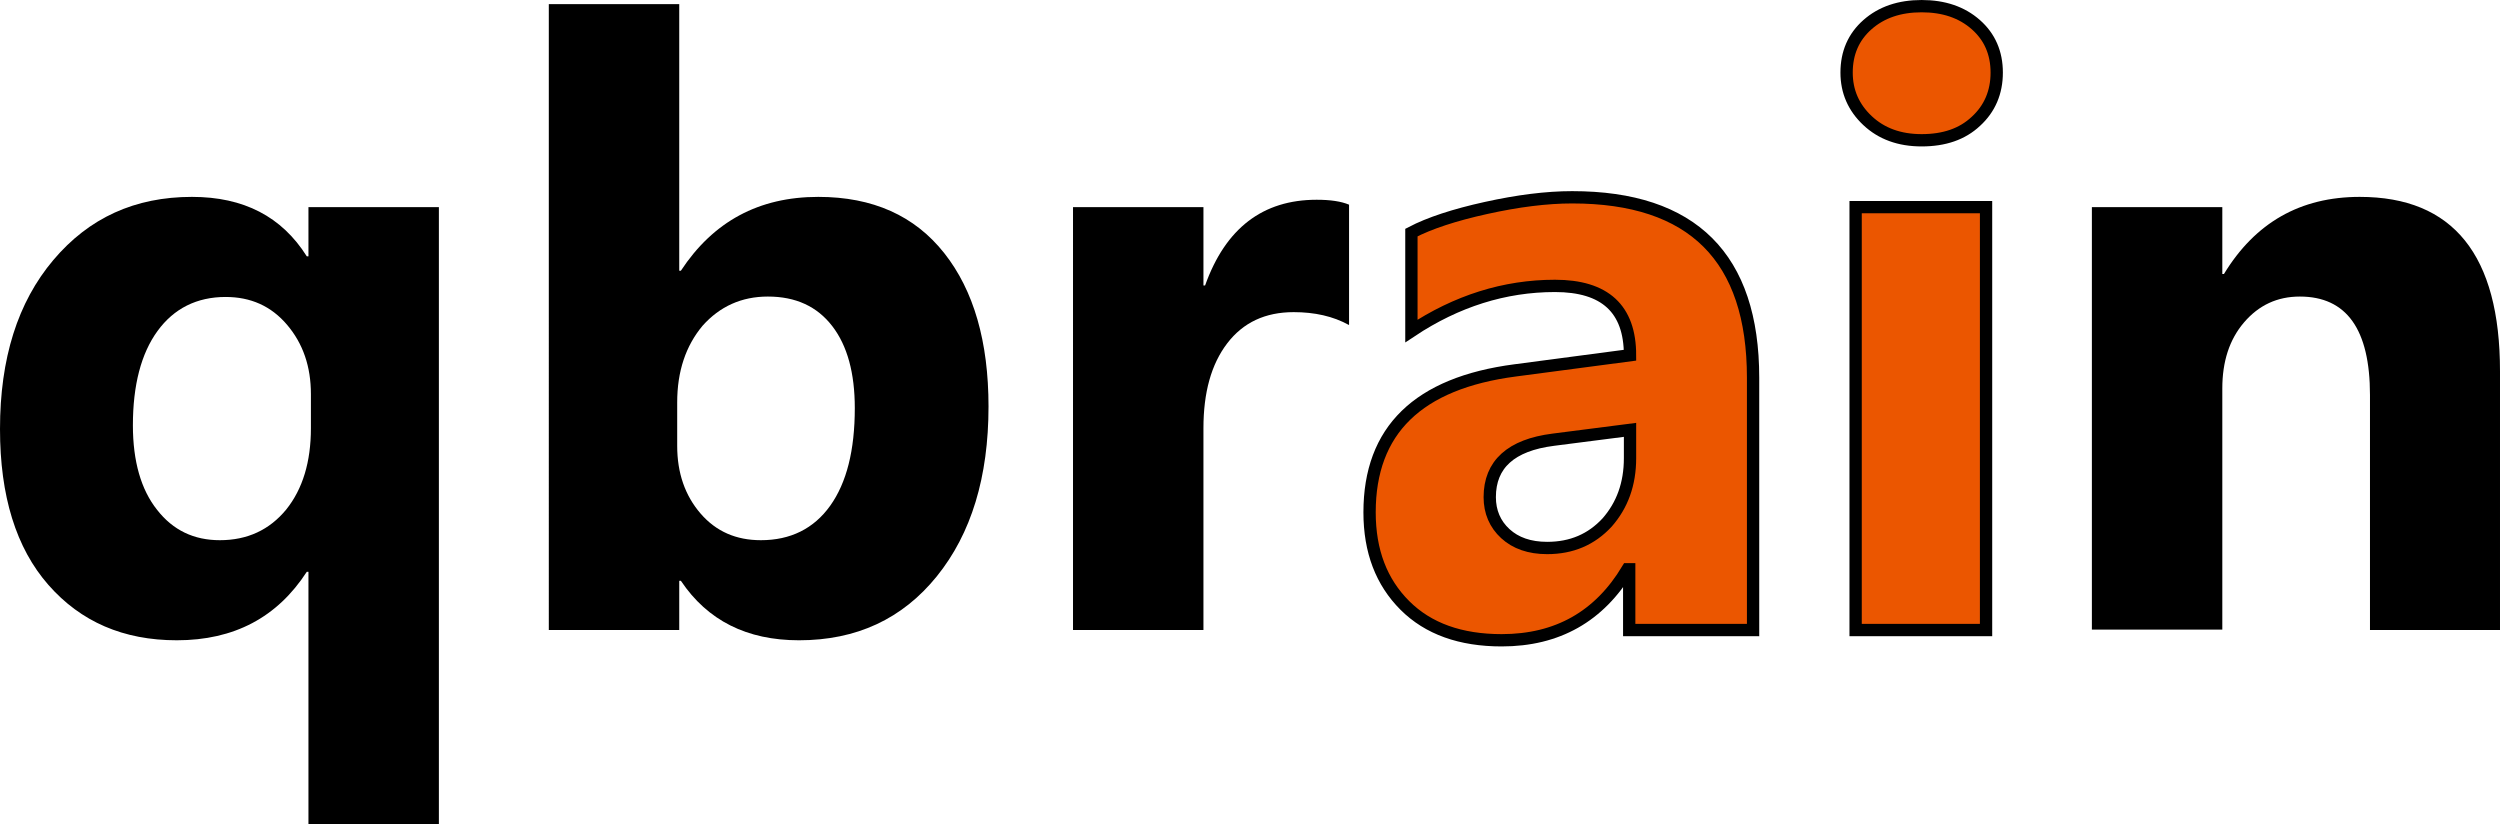
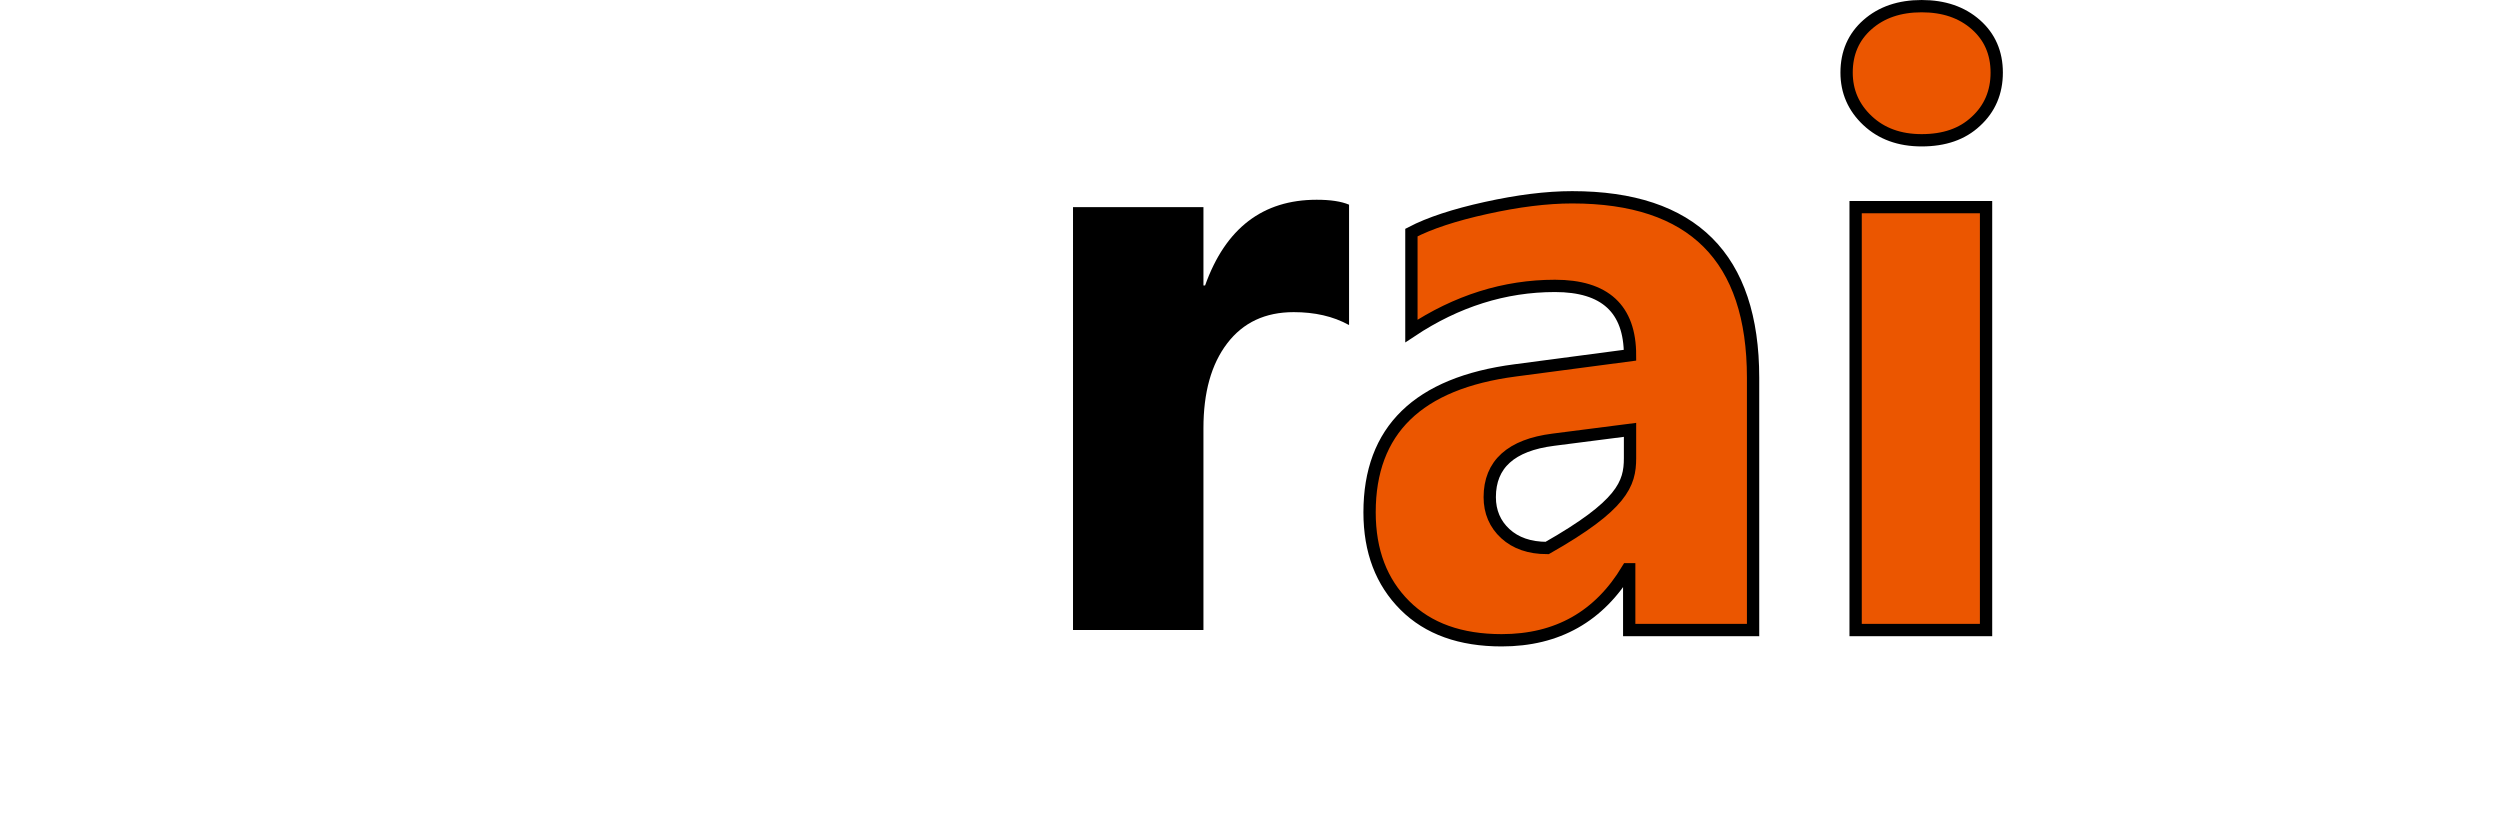
<svg xmlns="http://www.w3.org/2000/svg" version="1.1" x="0px" y="0px" viewBox="0 0 609.5 201" style="enable-background:new 0 0 609.5 201;" xml:space="preserve">
  <style type="text/css">
	.st0{fill:#EB5600;stroke:#000000;stroke-width:3;stroke-miterlimit:10;}
</style>
  <g>
-     <path d="M107,201H75.2v-61.6h-0.4c-7.2,11.1-17.7,16.7-31.7,16.7c-13,0-23.4-4.5-31.3-13.5S0,120.9,0,104.6   c0-17.2,4.3-30.9,13-41.2S32.9,48,46.8,48c12.6,0,21.9,4.8,28,14.5h0.4v-12H107V201z M75.8,104.4v-8.3c0-6.7-1.9-12.3-5.8-16.9   s-8.9-6.8-15-6.8c-7,0-12.6,2.8-16.6,8.3s-6,13.2-6,23c0,8.8,2,15.7,5.9,20.6c3.9,5,9,7.4,15.3,7.4c6.7,0,12.1-2.5,16.2-7.5   C73.8,119.2,75.8,112.6,75.8,104.4z" />
-     <path d="M166,141.6h-0.4v12h-31.8V1h31.8v65h0.4c7.9-12,19-18,33.5-18c13.3,0,23.5,4.6,30.7,13.7S241,83.3,241,99.1   c0,17.2-4.2,31-12.6,41.4c-8.4,10.4-19.6,15.6-33.6,15.6C182.1,156.1,172.5,151.3,166,141.6z M165.1,98.1v10.6   c0,6.6,1.9,12.1,5.7,16.5c3.8,4.4,8.7,6.5,14.7,6.5c7.2,0,12.9-2.8,16.9-8.4s6-13.5,6-23.8c0-8.5-1.8-15.2-5.5-20   s-8.9-7.2-15.7-7.2c-6.4,0-11.7,2.4-15.9,7.1C167.2,84.3,165.1,90.5,165.1,98.1z" />
    <path d="M328.8,79.2c-3.8-2.1-8.3-3.1-13.4-3.1c-6.9,0-12.3,2.5-16.2,7.6c-3.9,5.1-5.8,12-5.8,20.7v49.2h-31.8V50.5h31.8v19.1h0.4   c5-14,14.1-20.9,27.2-20.9c3.4,0,6,0.4,7.9,1.2v29.3H328.8z" />
-     <path d="M609.5,153.6h-31.7V96.3c0-16-5.7-24-17.1-24c-5.5,0-10,2.1-13.6,6.3c-3.6,4.2-5.3,9.6-5.3,16.1v58.8H510v-103h31.8v16.3   h0.4c7.6-12.5,18.6-18.8,33.1-18.8c22.8,0,34.2,14.2,34.2,42.5V153.6z" />
  </g>
  <g>
-     <path class="st0" d="M427.3,153.6h-30.1v-14.8h-0.4c-6.9,11.5-17.1,17.3-30.7,17.3c-10,0-17.9-2.8-23.6-8.5s-8.6-13.2-8.6-22.7   c0-20,11.8-31.5,35.5-34.6l28-3.7c0-11.3-6.1-16.9-18.3-16.9c-12.3,0-24,3.7-35,11v-24c4.4-2.3,10.5-4.3,18.2-6s14.7-2.6,21-2.6   c29.4,0,44.1,14.7,44.1,44v61.5H427.3z M397.4,111.7v-6.9l-18.7,2.4c-10.3,1.3-15.5,6-15.5,14c0,3.6,1.3,6.6,3.8,8.9   c2.5,2.3,5.9,3.5,10.2,3.5c6,0,10.8-2.1,14.6-6.2C395.5,123.2,397.4,118,397.4,111.7z" />
+     <path class="st0" d="M427.3,153.6h-30.1v-14.8h-0.4c-6.9,11.5-17.1,17.3-30.7,17.3c-10,0-17.9-2.8-23.6-8.5s-8.6-13.2-8.6-22.7   c0-20,11.8-31.5,35.5-34.6l28-3.7c0-11.3-6.1-16.9-18.3-16.9c-12.3,0-24,3.7-35,11v-24c4.4-2.3,10.5-4.3,18.2-6s14.7-2.6,21-2.6   c29.4,0,44.1,14.7,44.1,44v61.5H427.3z M397.4,111.7v-6.9l-18.7,2.4c-10.3,1.3-15.5,6-15.5,14c0,3.6,1.3,6.6,3.8,8.9   c2.5,2.3,5.9,3.5,10.2,3.5C395.5,123.2,397.4,118,397.4,111.7z" />
    <path class="st0" d="M468.5,34.2c-5.4,0-9.8-1.6-13.2-4.8c-3.4-3.2-5.1-7.1-5.1-11.7c0-4.8,1.7-8.7,5.1-11.7s7.8-4.5,13.2-4.5   c5.4,0,9.8,1.5,13.2,4.5c3.4,3,5.1,6.9,5.1,11.7s-1.7,8.8-5.1,11.9C478.4,32.7,474,34.2,468.5,34.2z M484.2,153.6h-31.8V50.5h31.8   V153.6z" />
  </g>
</svg>